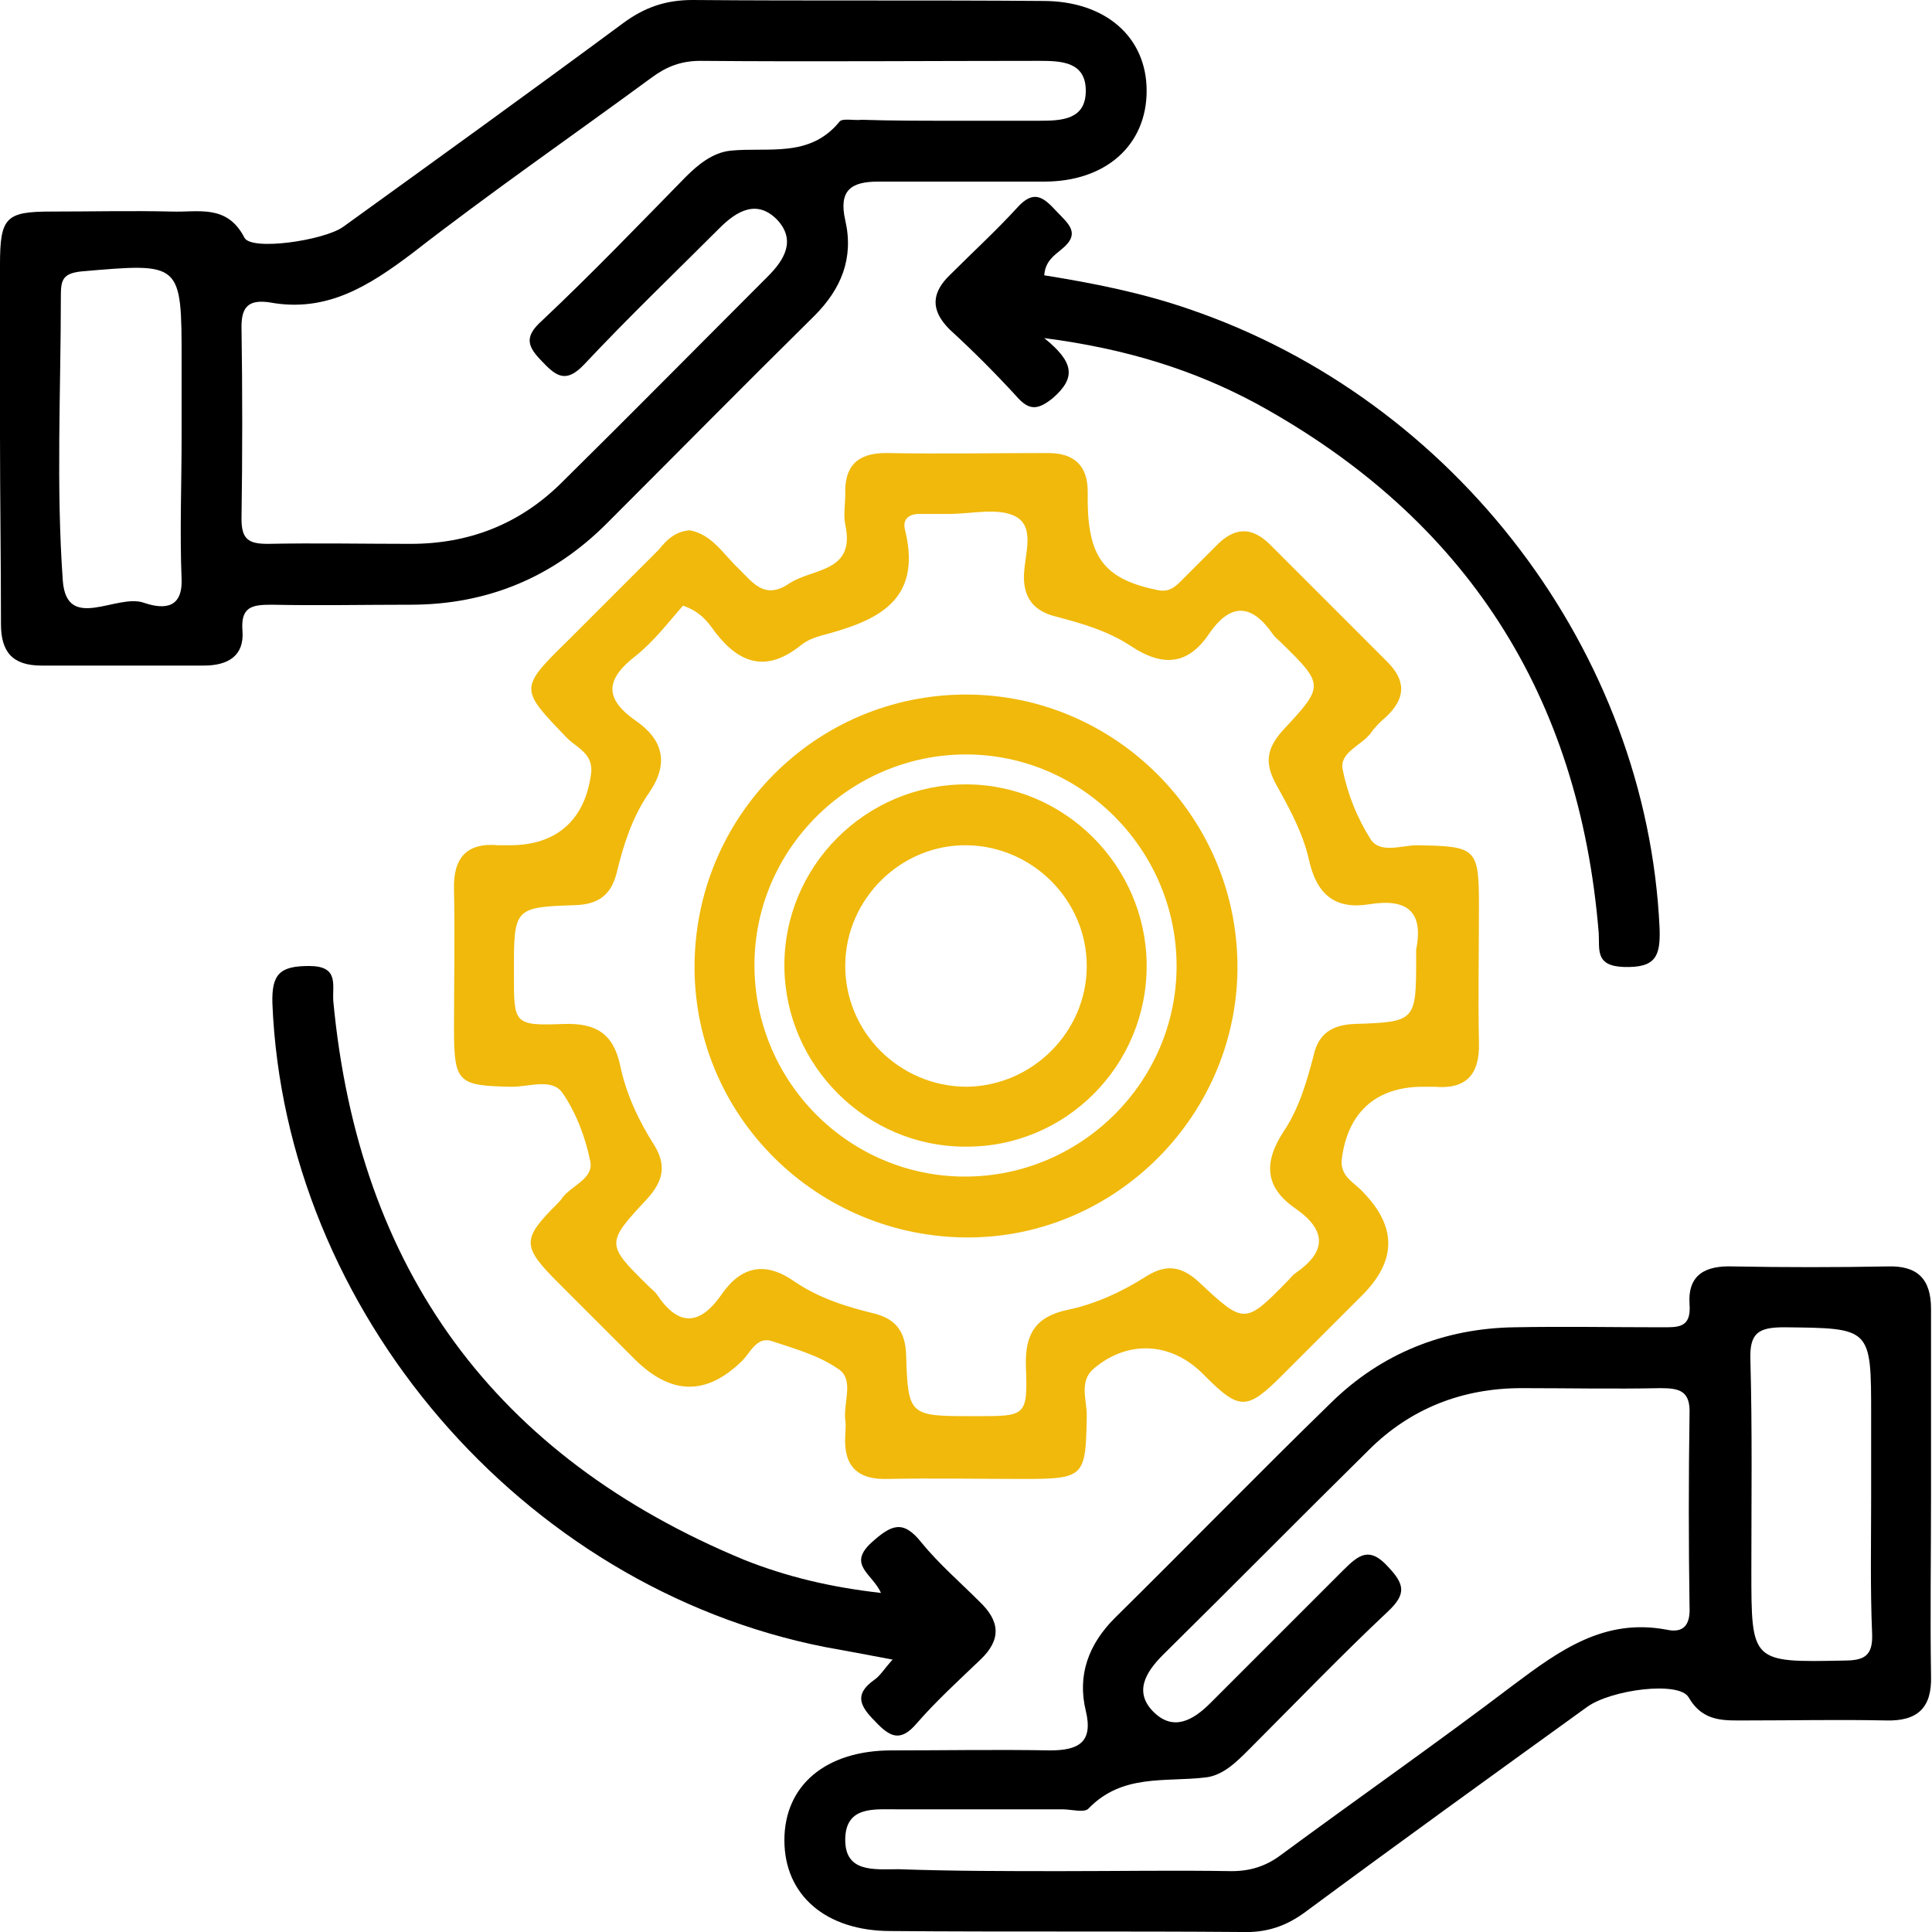
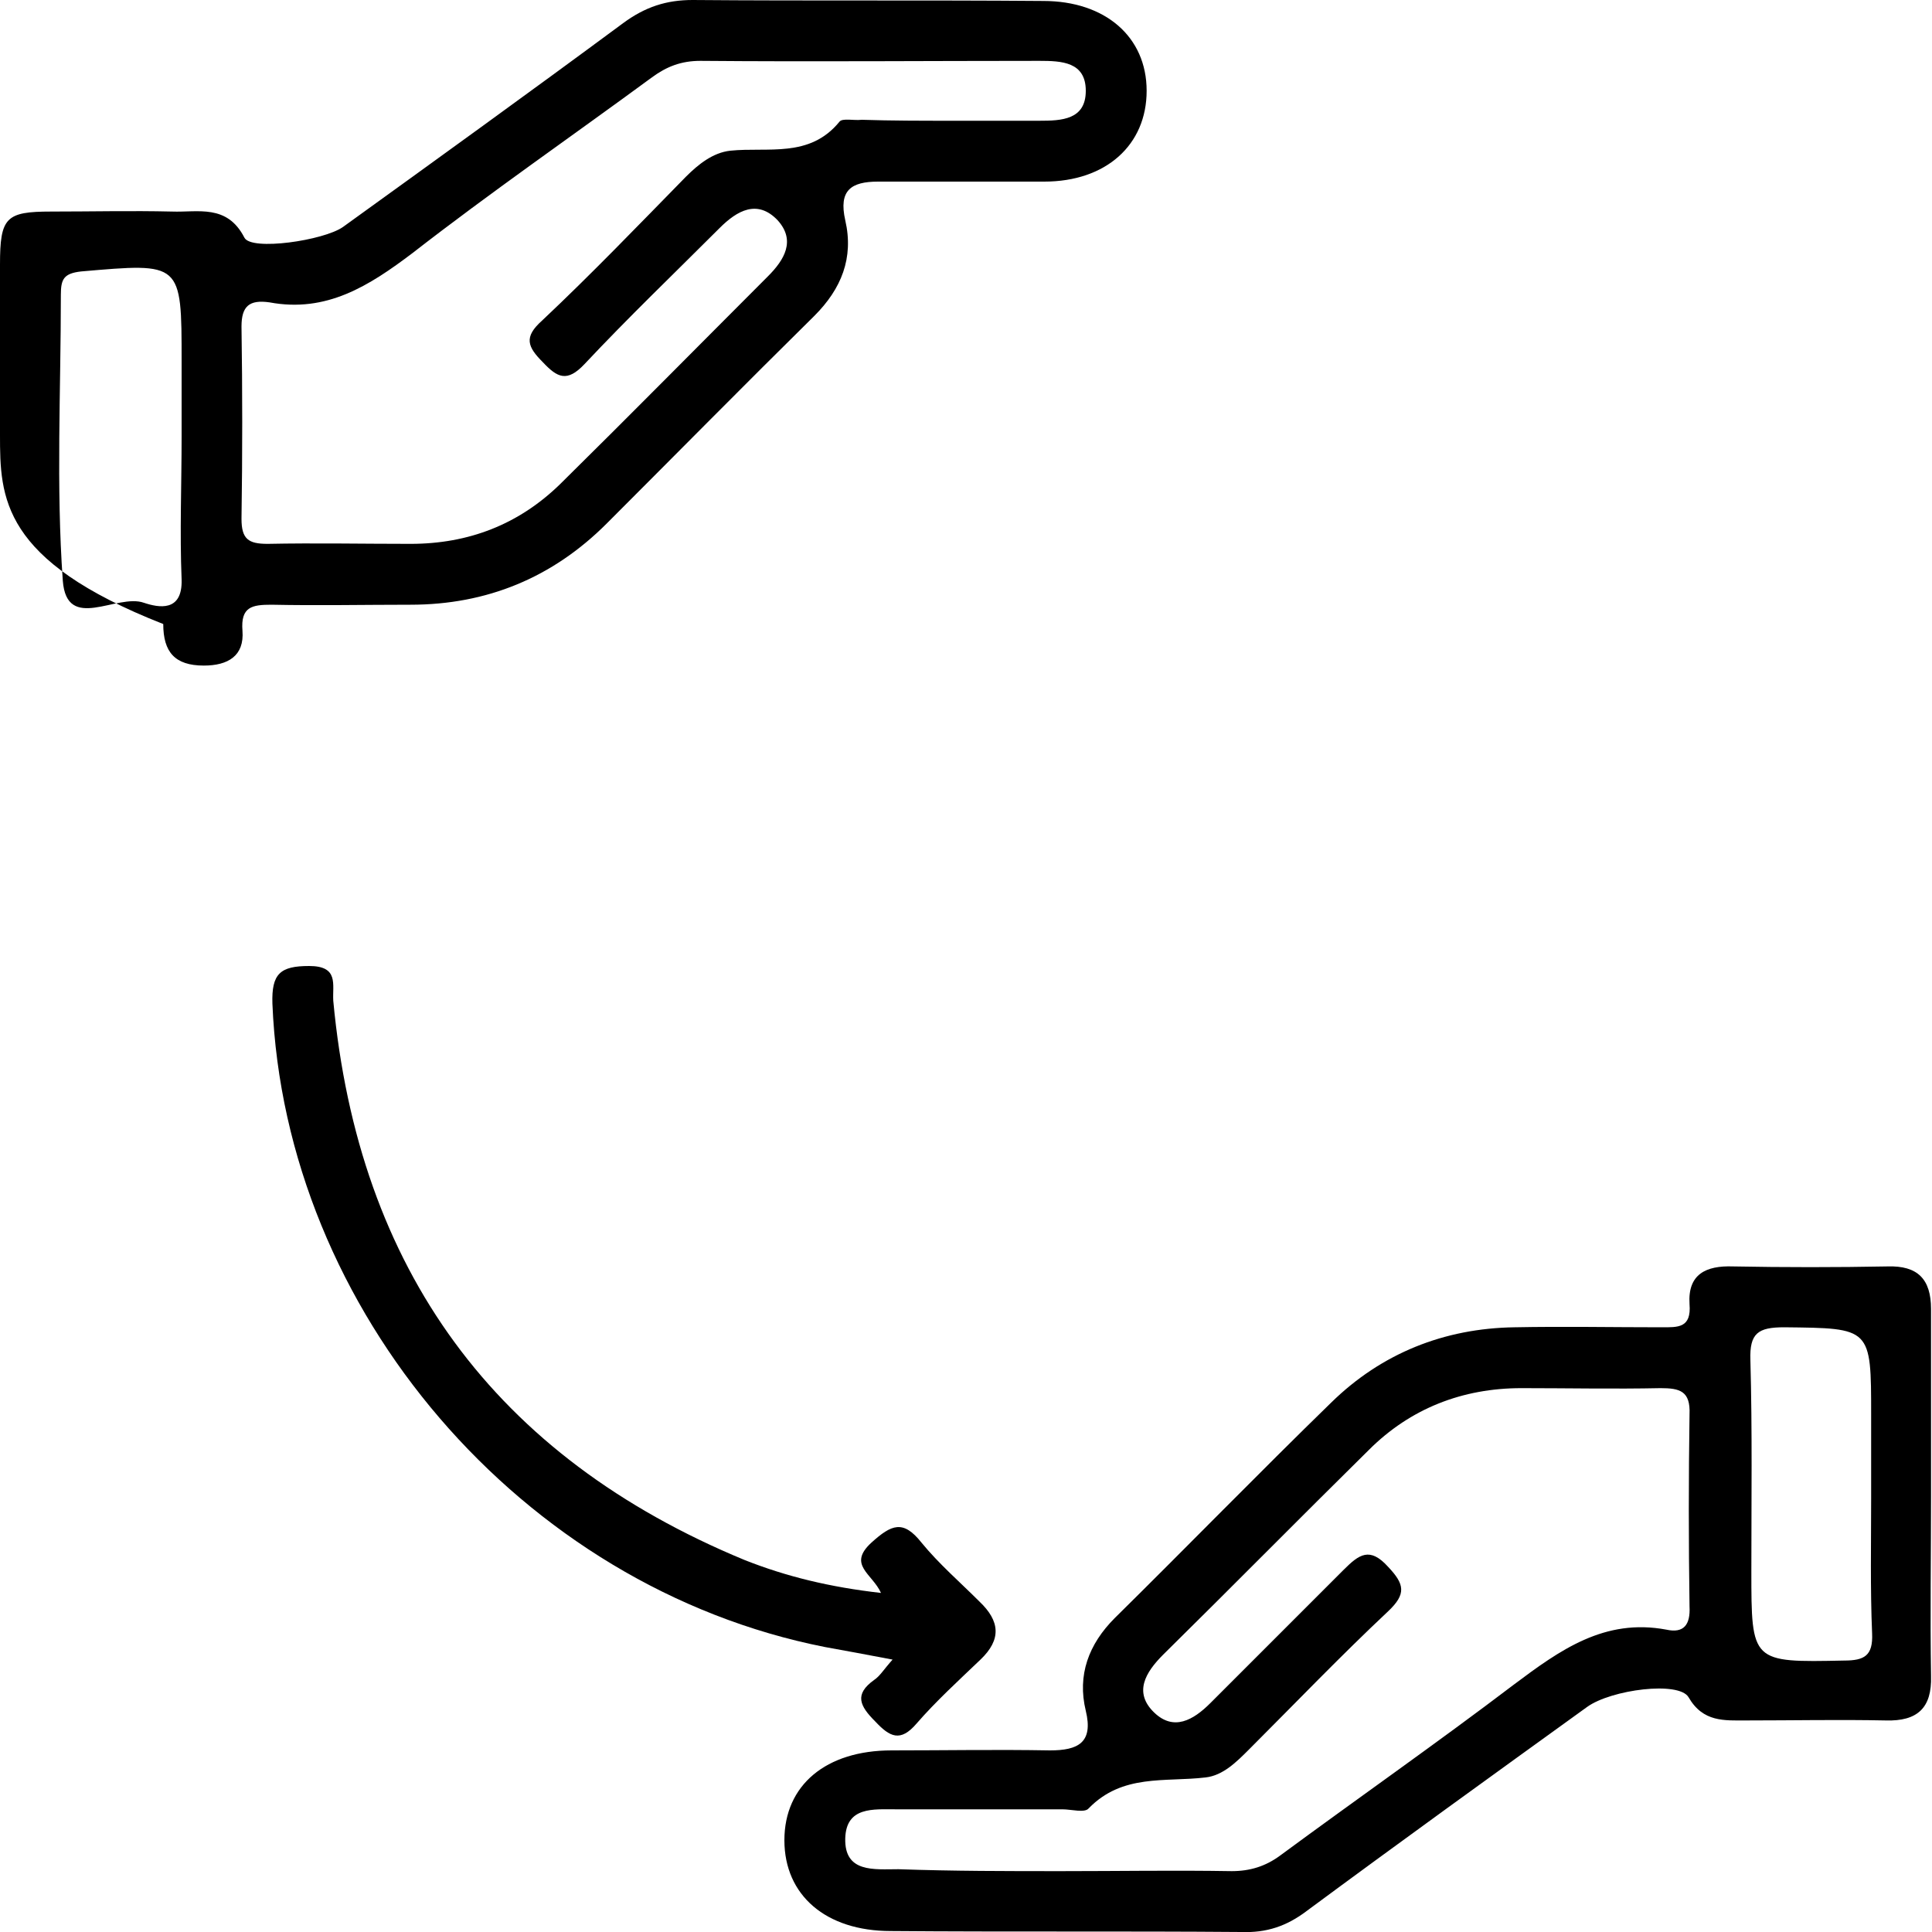
<svg xmlns="http://www.w3.org/2000/svg" version="1.1" id="Layer_1" x="0px" y="0px" viewBox="0 0 200 200" style="enable-background:new 0 0 200 200;" xml:space="preserve">
  <style type="text/css">
	.st0{fill:#F0B90B;}
</style>
-   <path class="st0" d="M71.4,54.9c2.3,0.4,3.5,2.5,5.1,4c1.5,1.5,2.7,3.2,5.2,1.5c2.4-1.6,6.9-1.1,5.8-6.1c-0.2-1,0-2.1,0-3.1  c-0.1-2.9,1.2-4.3,4.2-4.3c5.6,0.1,11.2,0,16.8,0c2.7,0,4.1,1.3,4.1,4c0,0.4,0,0.8,0,1.2c0.1,5.8,1.9,7.9,7.3,9  c1.1,0.2,1.7-0.3,2.3-0.9c1.2-1.2,2.4-2.4,3.6-3.6c1.9-2,3.7-2.2,5.7-0.2c4,4,8.1,8.1,12.1,12.1c2,2,1.9,3.8-0.1,5.7  c-0.6,0.5-1.2,1.1-1.6,1.7c-1,1.3-3.3,2-2.9,3.8c0.5,2.5,1.5,5,2.9,7.2c1,1.5,3.2,0.6,4.8,0.6c6.2,0.1,6.4,0.3,6.4,6.4  c0,4.7-0.1,9.4,0,14c0.1,3.3-1.3,4.9-4.6,4.6c-0.4,0-0.8,0-1.2,0c-4.9,0-7.8,2.7-8.4,7.5c-0.2,1.8,1.3,2.4,2.2,3.4  c3.5,3.6,3.5,7.1-0.1,10.7c-2.8,2.8-5.5,5.5-8.3,8.3c-3.6,3.6-4.4,3.6-7.9,0.1c-0.1-0.1-0.2-0.2-0.3-0.3c-3.3-3.3-7.8-3.5-11.3-0.5  c-1.5,1.3-0.7,3.2-0.7,4.8c-0.1,6.4-0.2,6.6-6.6,6.6c-4.7,0-9.4-0.1-14,0c-3.1,0.1-4.6-1.3-4.4-4.5c0-0.5,0.1-1,0-1.6  c-0.2-1.8,0.9-4.1-0.6-5.2c-2.1-1.5-4.7-2.2-7.1-3c-1.5-0.4-2.1,1.2-3,2.1c-3.7,3.6-7.3,3.5-11-0.1c-2.7-2.7-5.3-5.3-8-8  c-3.8-3.8-3.8-4.5-0.1-8.2c0.2-0.2,0.4-0.4,0.5-0.6c1-1.3,3.3-2,2.9-3.8c-0.5-2.5-1.5-5.1-2.9-7.1c-1.1-1.5-3.4-0.6-5.2-0.6  c-5.6-0.1-6-0.4-6-6c0-4.8,0.1-9.6,0-14.4c-0.1-3.3,1.3-4.9,4.6-4.6c0.4,0,0.8,0,1.2,0c4.9,0,7.8-2.7,8.4-7.5c0.2-2-1.5-2.6-2.5-3.6  c-4.9-5.1-5-5.1,0.1-10.1c3.1-3.1,6.3-6.3,9.4-9.4C69,55.9,69.9,55,71.4,54.9L71.4,54.9z M70.7,62.7c-1.5,1.7-3,3.7-4.9,5.2  c-3.1,2.4-3.3,4.4,0,6.7c2.9,2,3.5,4.5,1.3,7.6c-1.7,2.5-2.6,5.4-3.3,8.3c-0.6,2.2-1.9,3.1-4.2,3.2c-6.4,0.2-6.4,0.3-6.4,6.9  c0,0.1,0,0.3,0,0.4c0,5,0,5.2,5.2,5c3.3-0.1,5.1,1,5.8,4.3c0.6,2.9,1.9,5.7,3.5,8.2c1.3,2.1,1,3.7-0.7,5.6c-4.3,4.6-4.3,4.7,0.2,9.1  c0.3,0.3,0.6,0.5,0.8,0.8c2.2,3.3,4.4,3.3,6.7,0c2-2.9,4.5-3.5,7.6-1.3c2.5,1.7,5.4,2.6,8.3,3.3c2.2,0.6,3.1,1.9,3.2,4.2  c0.2,6.4,0.3,6.4,7,6.4c0.1,0,0.3,0,0.4,0c5,0,5.2,0,5-5.2c-0.1-3.3,1-5.1,4.3-5.8c2.9-0.6,5.7-1.9,8.2-3.5c2.1-1.3,3.7-1,5.5,0.7  c4.6,4.3,4.7,4.3,9.1-0.2c0.3-0.3,0.5-0.6,0.8-0.8c3.2-2.2,3.3-4.4,0-6.7c-3.2-2.2-3.3-4.8-1.2-8c1.6-2.4,2.4-5.2,3.1-7.9  c0.5-2.2,1.9-3.1,4.2-3.2c6.4-0.2,6.4-0.3,6.4-6.9c0-0.3,0-0.5,0-0.8c0.8-4-1-5.3-4.8-4.7c-3.6,0.6-5.5-1-6.3-4.6  c-0.6-2.7-2-5.3-3.4-7.8c-1.2-2.2-1-3.7,0.7-5.6c4.3-4.6,4.3-4.7-0.2-9.1c-0.3-0.3-0.6-0.5-0.8-0.8c-2.2-3.2-4.4-3.4-6.7,0  c-2.2,3.2-4.8,3.3-8,1.2c-2.4-1.6-5.2-2.4-7.9-3.1c-1.9-0.5-3.1-1.6-3.2-3.8c-0.1-2.2,1.3-5.3-0.8-6.5c-1.8-1-4.6-0.3-6.9-0.3  c-1,0-2.1,0-3.1,0c-1.2,0-1.8,0.6-1.5,1.7c1.8,7.4-3,9.4-8.7,10.9c-0.7,0.2-1.5,0.5-2.1,1c-3.5,2.8-6.3,2-8.9-1.4  C73.3,64.4,72.5,63.3,70.7,62.7L70.7,62.7z" />
-   <path d="M0,45c0-5.9,0-11.7,0-17.6c0-4.9,0.6-5.5,5.3-5.5c4.2,0,8.3-0.1,12.5,0c2.7,0.1,5.7-0.8,7.5,2.7c0.7,1.4,8.2,0.3,10.2-1.1  c9.7-7,19.4-14,29-21.1C66.8,0.7,69,0,71.7,0C83.8,0.1,95.9,0,108,0.1c6.4,0,10.7,3.7,10.7,9.3c0,5.6-4.2,9.4-10.6,9.4  c-5.7,0-11.4,0-17.2,0c-2.8,0-4.1,0.9-3.4,4c0.9,3.9-0.4,7.1-3.2,9.9C77.1,39.8,70,47,62.8,54.2c-5.6,5.6-12.4,8.4-20.3,8.4  c-4.8,0-9.6,0.1-14.4,0c-2,0-3.2,0.2-3,2.7c0.2,2.6-1.5,3.6-4,3.6c-5.6,0-11.2,0-16.8,0c-3,0-4.2-1.4-4.2-4.3C0.1,58,0,51.5,0,45z   M98.6,12.5c3,0,6,0,9,0c2.3,0,4.8-0.1,4.8-3.1c0-3-2.5-3.1-4.8-3.1c-11.7,0-23.4,0.1-35.1,0c-2,0-3.5,0.6-5,1.7  c-8.3,6.1-16.7,11.9-24.8,18.2c-4.5,3.4-8.9,6.2-14.8,5.1C25.8,31,25,31.7,25,33.8c0.1,6.6,0.1,13.3,0,19.9c0,2.1,0.7,2.6,2.7,2.6  c4.9-0.1,9.9,0,14.8,0c6,0,11.2-2,15.5-6.2c7.2-7.1,14.3-14.3,21.5-21.5c1.7-1.7,2.9-3.7,1-5.8c-2.1-2.2-4.2-1-6,0.8  c-4.7,4.7-9.5,9.3-14,14.1c-1.8,1.9-2.8,1.4-4.3-0.2c-1.6-1.6-2-2.6-0.1-4.3c5.1-4.8,10-9.9,14.9-14.9c1.3-1.3,2.8-2.5,4.6-2.7  c3.9-0.4,8.2,0.8,11.3-3c0.3-0.4,1.5-0.1,2.3-0.2C92.3,12.5,95.4,12.5,98.6,12.5L98.6,12.5z M18.8,45.2c0-2.6,0-5.2,0-7.8  c0-10.3,0-10.2-10.4-9.3c-1.8,0.2-2.1,0.8-2.1,2.4c0,9.9-0.5,19.8,0.2,29.6c0.4,5.4,5.6,1.3,8.4,2.3c1.5,0.5,4,1,3.9-2.4  C18.6,55.1,18.8,50.1,18.8,45.2z" />
+   <path d="M0,45c0-5.9,0-11.7,0-17.6c0-4.9,0.6-5.5,5.3-5.5c4.2,0,8.3-0.1,12.5,0c2.7,0.1,5.7-0.8,7.5,2.7c0.7,1.4,8.2,0.3,10.2-1.1  c9.7-7,19.4-14,29-21.1C66.8,0.7,69,0,71.7,0C83.8,0.1,95.9,0,108,0.1c6.4,0,10.7,3.7,10.7,9.3c0,5.6-4.2,9.4-10.6,9.4  c-5.7,0-11.4,0-17.2,0c-2.8,0-4.1,0.9-3.4,4c0.9,3.9-0.4,7.1-3.2,9.9C77.1,39.8,70,47,62.8,54.2c-5.6,5.6-12.4,8.4-20.3,8.4  c-4.8,0-9.6,0.1-14.4,0c-2,0-3.2,0.2-3,2.7c0.2,2.6-1.5,3.6-4,3.6c-3,0-4.2-1.4-4.2-4.3C0.1,58,0,51.5,0,45z   M98.6,12.5c3,0,6,0,9,0c2.3,0,4.8-0.1,4.8-3.1c0-3-2.5-3.1-4.8-3.1c-11.7,0-23.4,0.1-35.1,0c-2,0-3.5,0.6-5,1.7  c-8.3,6.1-16.7,11.9-24.8,18.2c-4.5,3.4-8.9,6.2-14.8,5.1C25.8,31,25,31.7,25,33.8c0.1,6.6,0.1,13.3,0,19.9c0,2.1,0.7,2.6,2.7,2.6  c4.9-0.1,9.9,0,14.8,0c6,0,11.2-2,15.5-6.2c7.2-7.1,14.3-14.3,21.5-21.5c1.7-1.7,2.9-3.7,1-5.8c-2.1-2.2-4.2-1-6,0.8  c-4.7,4.7-9.5,9.3-14,14.1c-1.8,1.9-2.8,1.4-4.3-0.2c-1.6-1.6-2-2.6-0.1-4.3c5.1-4.8,10-9.9,14.9-14.9c1.3-1.3,2.8-2.5,4.6-2.7  c3.9-0.4,8.2,0.8,11.3-3c0.3-0.4,1.5-0.1,2.3-0.2C92.3,12.5,95.4,12.5,98.6,12.5L98.6,12.5z M18.8,45.2c0-2.6,0-5.2,0-7.8  c0-10.3,0-10.2-10.4-9.3c-1.8,0.2-2.1,0.8-2.1,2.4c0,9.9-0.5,19.8,0.2,29.6c0.4,5.4,5.6,1.3,8.4,2.3c1.5,0.5,4,1,3.9-2.4  C18.6,55.1,18.8,50.1,18.8,45.2z" />
  <path d="M199.9,154.8c0,6.2-0.1,12.5,0,18.7c0.1,3.3-1.4,4.7-4.7,4.6c-4.8-0.1-9.6,0-14.4,0c-2.3,0-4.5,0.2-6-2.4  c-1-1.7-8-0.8-10.5,1c-9.7,7-19.4,14-29,21.1c-2.1,1.6-4.2,2.3-6.8,2.2c-12.1-0.1-24.2,0-36.3-0.1c-6.7,0-11-3.7-11-9.4  c0-5.7,4.3-9.3,11.1-9.3c5.5,0,10.9-0.1,16.4,0c2.9,0,4.5-0.8,3.7-4.1c-0.9-3.7,0.3-6.9,3-9.6c7.5-7.4,14.9-15,22.4-22.3  c5.2-5.1,11.7-7.7,19-7.8c5.1-0.1,10.1,0,15.2,0c1.7,0,3.1,0.1,2.9-2.4c-0.2-3.1,1.7-4,4.5-3.9c5.3,0.1,10.7,0.1,16,0  c3.1-0.1,4.5,1.3,4.5,4.4C199.9,142,199.9,148.4,199.9,154.8L199.9,154.8z M109.9,193.7c5.9,0,11.7-0.1,17.6,0c1.9,0,3.5-0.5,5-1.6  c8-5.9,16.3-11.7,24.2-17.7c4.8-3.6,9.4-6.9,15.8-5.7c1.8,0.4,2.5-0.5,2.4-2.4c-0.1-6.6-0.1-13.3,0-19.9c0.1-2.4-1-2.7-3-2.7  c-4.8,0.1-9.6,0-14.4,0c-6.1,0-11.5,2.1-15.8,6.4c-7.1,7-14.2,14.2-21.3,21.2c-1.8,1.8-3.1,3.9-0.9,6c2,1.9,4,0.8,5.8-1  c4.6-4.6,9.2-9.2,13.8-13.8c1.6-1.6,2.7-2.4,4.6-0.3c1.7,1.8,1.9,2.8,0,4.6c-4.9,4.6-9.6,9.5-14.4,14.3c-1.3,1.3-2.7,2.7-4.5,2.9  c-4.2,0.5-8.6-0.4-12.1,3.2c-0.4,0.5-1.8,0.1-2.7,0.1c-5.7,0-11.4,0-17.2,0c-2.4,0-5.2-0.3-5.3,3c-0.1,3.6,3,3.2,5.5,3.2  C98.7,193.7,104.3,193.7,109.9,193.7L109.9,193.7z M193.7,155.1c0-2.9,0-5.7,0-8.6c0-9.1,0-9-9-9.1c-2.7,0-3.6,0.6-3.5,3.4  c0.2,7.3,0.1,14.5,0.1,21.8c0,9.5,0,9.5,9.6,9.3c2.1,0,3-0.5,2.9-2.8C193.6,164.4,193.7,159.7,193.7,155.1L193.7,155.1z" />
-   <path d="M108.1,35c3.1,2.5,3.3,4.1,0.9,6.2c-1.6,1.3-2.5,1.3-3.8-0.2c-2.2-2.4-4.5-4.7-6.9-6.9c-2-2-1.9-3.8,0.1-5.7  c2.3-2.3,4.7-4.5,6.9-6.9c1.7-1.9,2.7-1.1,4,0.3c1.2,1.3,2.7,2.3,0.6,4c-0.7,0.6-1.7,1.2-1.8,2.7c5,0.8,10.1,1.8,15,3.5  c27.6,9.4,47.4,35.5,48.7,64.1c0.1,2.9-0.4,4.1-3.7,4c-3-0.1-2.5-1.8-2.6-3.5c-2-24.6-13.7-42.9-35.4-54.8  C123.6,38.3,116.6,36.1,108.1,35L108.1,35z" />
  <path d="M91.2,164.9c-0.9-2-3.5-2.9-1-5.2c2.1-1.9,3.3-2.4,5.2,0c1.8,2.2,4,4.1,6,6.1c2.1,2,2.3,3.9,0.1,6c-2.3,2.2-4.6,4.3-6.6,6.6  c-1.7,2-2.8,1.4-4.3-0.2c-1.6-1.6-2.2-2.8-0.1-4.3c0.6-0.4,1-1.1,1.9-2.1c-2.6-0.5-4.8-0.9-7-1.3c-31.4-6.2-55.9-34.8-57.2-66.6  c-0.1-3.1,0.8-3.9,3.8-3.9c3.1,0,2.4,1.9,2.5,3.6c2.6,27.8,16.7,47.2,42.6,57.9C81.4,163.2,85.9,164.3,91.2,164.9L91.2,164.9z" />
-   <path class="st0" d="M100.2,128.1c-15.5,0-28.2-12.4-28.3-27.8C71.8,84.6,84.4,71.9,100,71.9c15.4,0,28,12.6,28.1,28  C128.2,115.4,115.5,128.1,100.2,128.1L100.2,128.1z M99.9,121.8c12,0,21.9-9.8,21.9-21.8c0-12-9.8-21.9-21.8-21.9  c-12,0-21.9,9.8-21.9,21.8C78.1,112,87.9,121.8,99.9,121.8L99.9,121.8z" />
-   <path class="st0" d="M99.9,118.7c-10.2,0-18.6-8.4-18.7-18.6c-0.1-10.4,8.4-18.9,18.8-18.9c10.2,0,18.6,8.4,18.7,18.6  C118.8,110.3,110.3,118.8,99.9,118.7z M112.5,100c0-6.8-5.6-12.4-12.4-12.5c-6.8-0.1-12.5,5.5-12.6,12.3c-0.1,7,5.6,12.7,12.6,12.7  C106.9,112.4,112.5,106.8,112.5,100L112.5,100z" />
</svg>